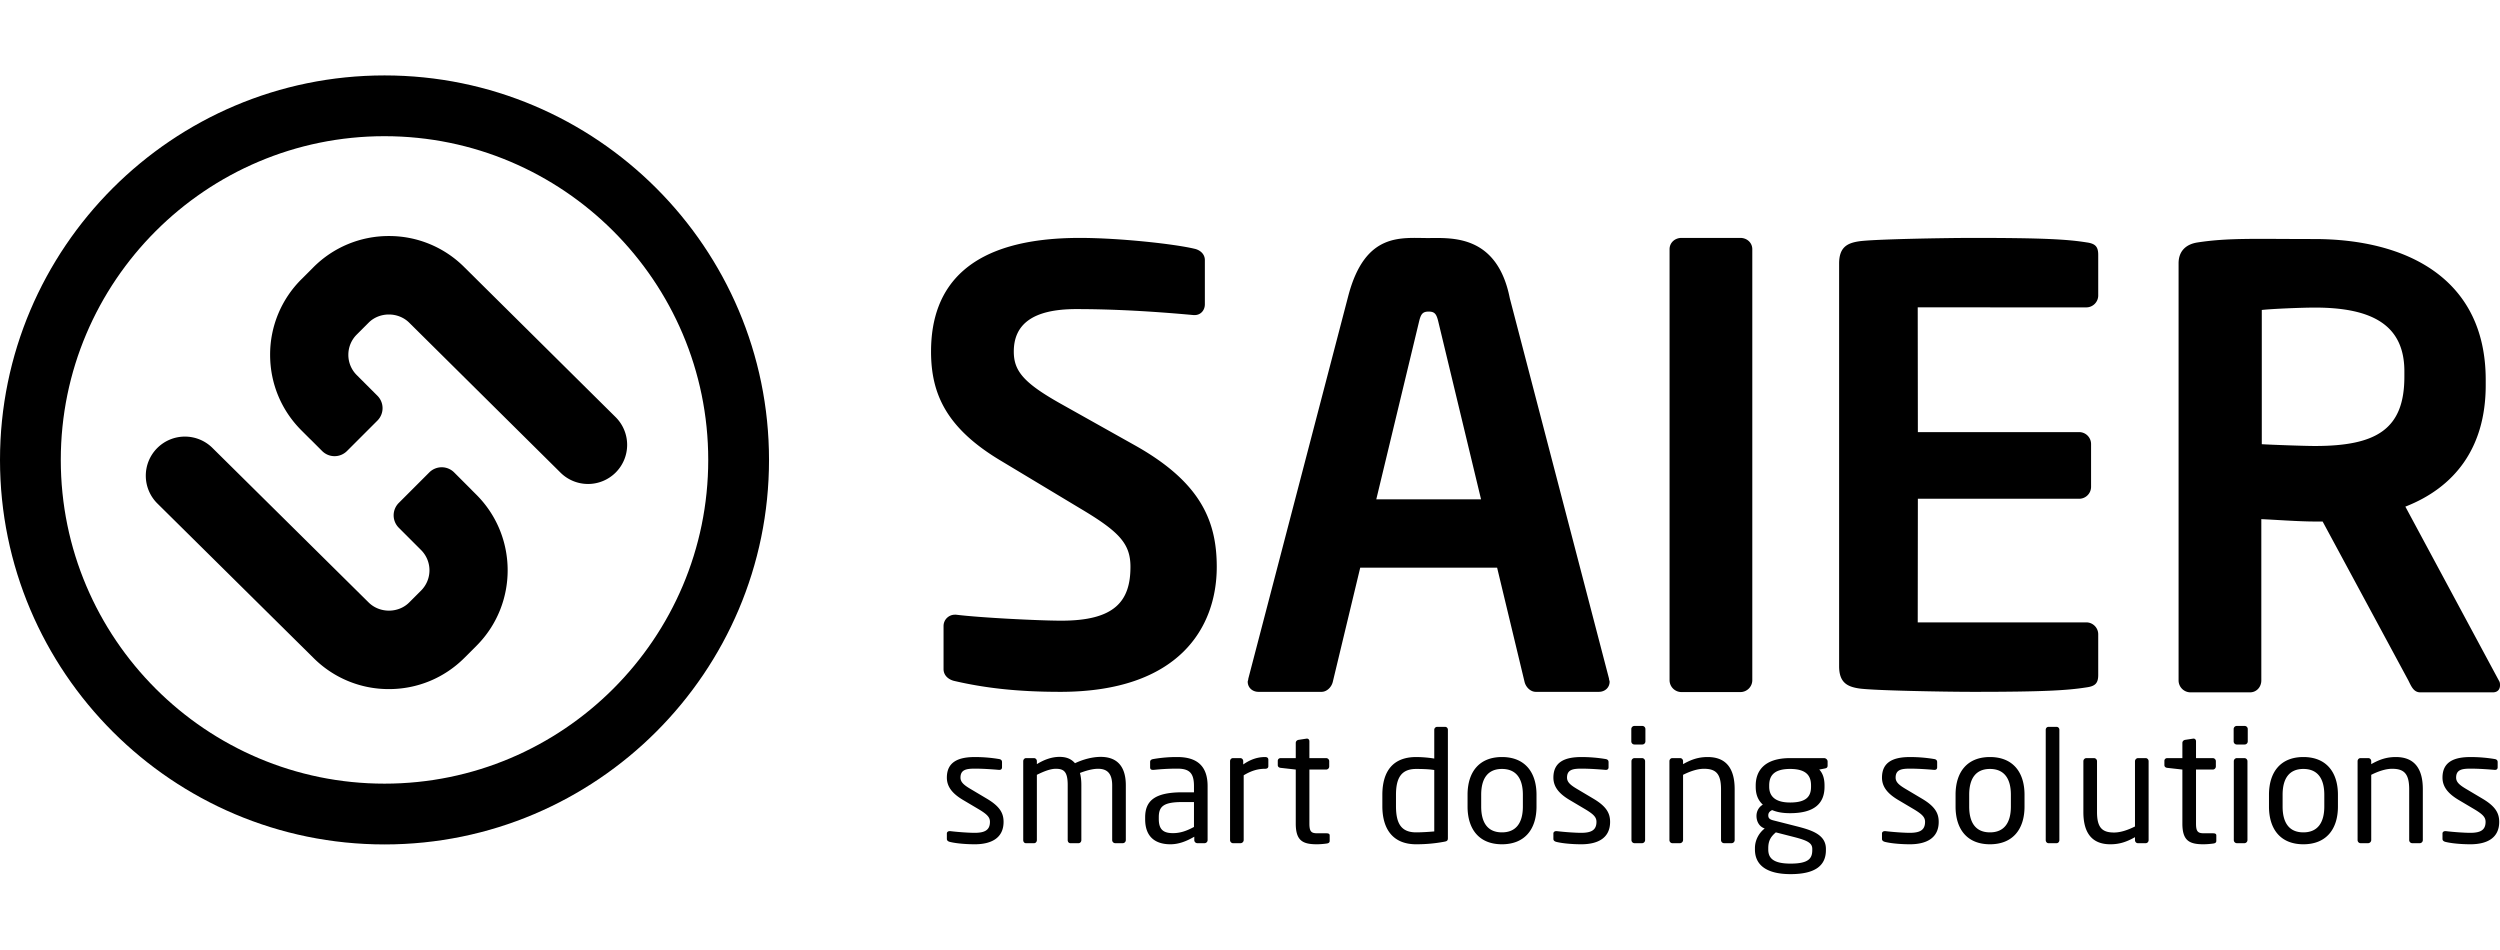
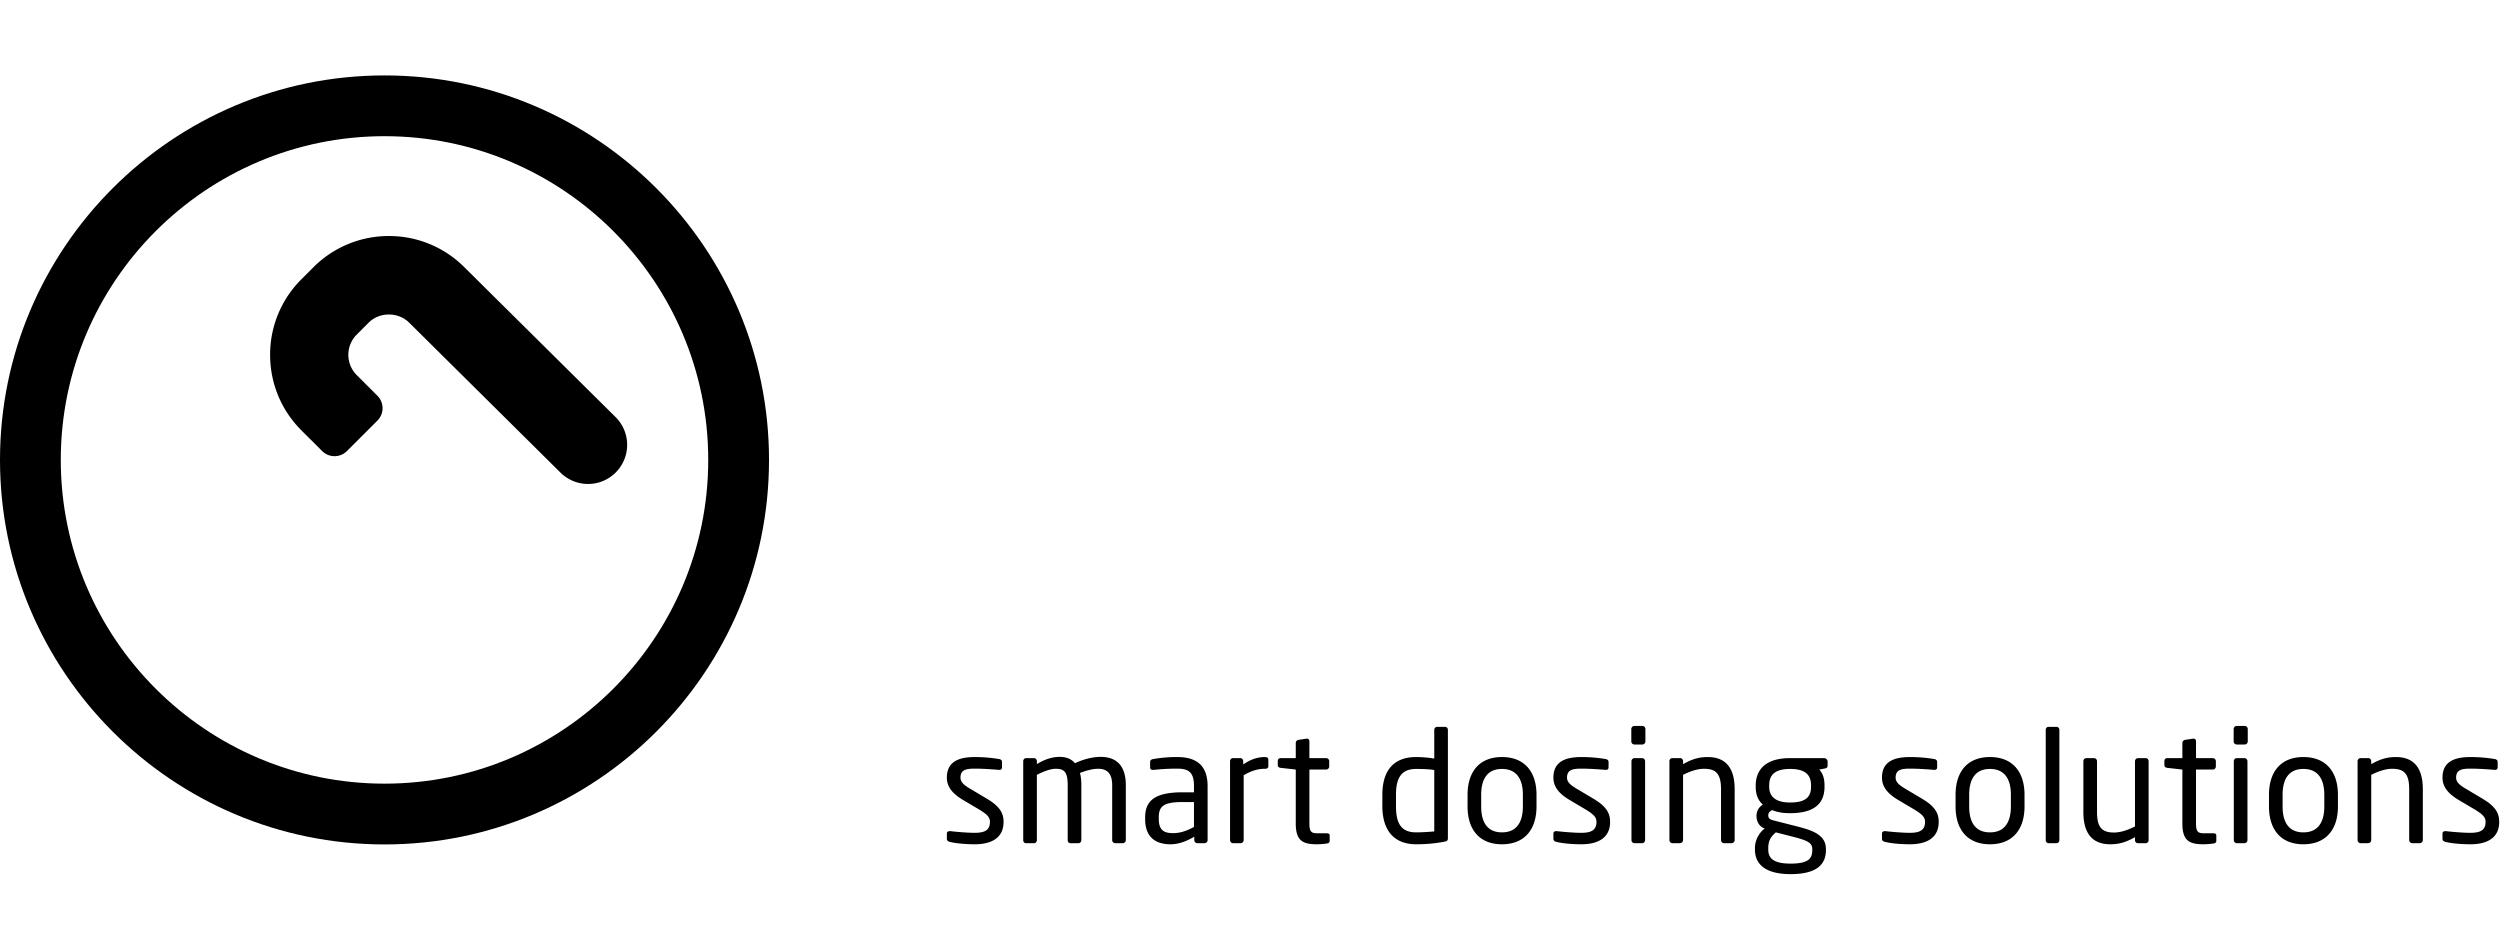
<svg xmlns="http://www.w3.org/2000/svg" width="237.424" height="90.177" viewBox="0 0 435.52 139.147">
-   <path fill="#000" d="M184.697 107.39c-7.777 0-13.376-.73-18.353-1.876-1.037-.208-1.97-.937-1.97-2.083V95.93c0-1.145.933-1.98 1.97-1.98h.208c4.147.522 14.516 1.042 18.353 1.042 9.23 0 12.03-3.333 12.03-9.376 0-4.064-1.971-6.148-8.815-10.21l-13.688-8.232c-9.644-5.73-12.236-11.773-12.236-19.065 0-11.461 6.637-19.797 25.924-19.797 6.844 0 16.384 1.042 19.91 1.876 1.035.208 1.866.937 1.866 1.98v7.71c0 1.041-.727 1.875-1.763 1.875h-.208c-6.844-.626-13.686-1.042-20.428-1.042-7.673 0-10.886 2.709-10.886 7.398 0 3.438 1.761 5.52 8.501 9.272l12.444 6.98c11.407 6.356 14.413 13.024 14.413 21.255 0 10.523-6.532 21.775-27.272 21.775M250.545 42.817c-.31-1.254-.622-1.671-1.658-1.671-1.038 0-1.35.417-1.659 1.671L239.76 73.85h18.25zm27.996 64.573h-10.99c-.934 0-1.763-.837-1.97-1.775l-4.77-19.853h-23.85l-4.769 19.853c-.208.938-1.037 1.775-1.97 1.775H219.23c-1.038 0-1.868-.73-1.868-1.775 0-.106.104-.314.104-.524l17.448-66.806c2.966-11.08 9.27-9.926 13.972-9.95 4.085-.019 11.938-.579 14.132 10.48l17.286 66.276c0 .21.104.418.104.524 0 1.044-.829 1.775-1.868 1.775M303.192 107.43h-10.267a2.08 2.08 0 0 1-2.074-2.073V30.282c0-1.142.934-1.97 2.074-1.97h10.267c1.14 0 2.072.828 2.072 1.97v75.075c0 1.14-.932 2.072-2.072 2.072M363.452 40.414c1.14 0 2.075-.933 2.075-2.074v-7.078c0-1.451-.519-1.97-2.075-2.177-3.317-.519-7.363-.774-19.701-.774-4.875 0-17.502.225-19.895.593-2.075.31-3.467 1.05-3.467 3.878v70.139c0 2.827 1.392 3.566 3.467 3.877 2.393.367 15.02.592 19.895.592 12.338 0 16.384-.255 19.701-.773 1.556-.207 2.075-.727 2.075-2.177v-7.078c0-1.14-.935-2.074-2.075-2.074l-29.368.006.023-21.54h28.101a2.079 2.079 0 0 0 2.073-2.072V64.216a2.08 2.08 0 0 0-2.073-2.074h-28.101l-.023-21.734 29.368.006M418.861 52.505c0 9.145-4.884 12.056-15.589 12.056-1.767 0-7.587-.208-9.25-.312V40.863c1.871-.208 7.067-.415 9.25-.415 10.393 0 15.59 3.326 15.59 11.121zm16.452 52.899-16.28-30.279c8.504-3.318 13.999-10.162 13.999-21.154v-.933c0-17.731-13.893-24.53-29.863-24.53-10.156 0-14.933-.238-20.325.592-2.073.31-3.317 1.555-3.317 3.629v72.675a2.08 2.08 0 0 0 2.073 2.074h10.37c1.14 0 1.97-.934 1.97-2.074v-28.1c2.385.102 6.532.413 9.23.413h1.45l14.933 27.687c.518 1.037.932 2.074 2.074 2.074h12.65c.83 0 1.246-.518 1.246-1.245 0-.207 0-.518-.21-.829">
- 	</path>
  <path fill="#000" d="M66.984 10.59c-31.096 0-56.395 25.3-56.395 56.398 0 31.097 25.299 56.396 56.395 56.396 31.097 0 56.396-25.3 56.396-56.396 0-31.098-25.3-56.397-56.396-56.397zm0 123.382C30.05 133.972 0 103.923 0 66.988 0 30.053 30.05.004 66.984.004c36.935 0 66.985 30.049 66.985 66.984 0 36.935-30.05 66.984-66.985 66.984">
- 	</path>
-   <path fill="#000" d="M82.18 72.24c-.019-.019-.031-.04-.05-.06l-3.016-3.017a3.059 3.059 0 0 0-4.327 0l-5.315 5.316a3.057 3.057 0 0 0 0 4.324l3.018 3.019.867.867a4.996 4.996 0 0 1 .001 7.056l-2.08 2.08c-1.883 1.882-5.142 1.91-7.08-.027L37.004 64.893a6.813 6.813 0 0 0-9.635.051 6.816 6.816 0 0 0 .051 9.637L54.59 101.46a18.498 18.498 0 0 0 13.163 5.451c4.972 0 9.646-1.936 13.162-5.451l2.08-2.08c7.256-7.258 7.258-19.066 0-26.325l-.814-.814">
	</path>
  <path fill="#000" d="M107.236 59.523 80.914 33.437a18.493 18.493 0 0 0-13.162-5.453 18.502 18.502 0 0 0-13.165 5.453l-2.077 2.078a18.491 18.491 0 0 0-5.453 13.164c0 4.973 1.938 9.647 5.453 13.163l1.567 1.566.007-.007 2.036 2.037a3.059 3.059 0 0 0 4.326 0l5.303-5.304a3.058 3.058 0 0 0 0-4.325l-3.048-3.049H62.7l-.554-.555a4.95 4.95 0 0 1-1.461-3.526c0-1.333.518-2.585 1.462-3.529l2.077-2.077c1.886-1.886 5.148-1.906 7.077.02l26.344 26.109a6.81 6.81 0 0 0 9.635-.043 6.814 6.814 0 0 0-.044-9.636">
	</path>
  <path fill="#000" d="M169.783 133.945c-.999 0-2.944-.082-4.266-.405-.35-.08-.566-.242-.566-.539v-.942c0-.243.216-.404.485-.404h.11c1.293.161 3.265.295 4.237.295 1.754 0 2.673-.458 2.673-1.912 0-.809-.487-1.322-2.025-2.237l-2.728-1.617c-1.646-.997-2.752-2.156-2.752-3.853 0-2.804 2.105-3.583 4.885-3.583 1.512 0 2.943.134 4.21.348.353.055.514.244.514.54v.889c0 .323-.19.458-.459.458h-.08c-.945-.08-2.673-.215-4.185-.215-1.512 0-2.51.187-2.51 1.563 0 .808.62 1.32 1.862 2.046l2.673 1.59c2.24 1.322 2.97 2.481 2.97 4.07 0 2.75-2.026 3.908-5.048 3.908M195.587 133.756h-1.296a.54.54 0 0 1-.54-.539v-9.54c0-2.263-1.054-2.883-2.456-2.883-.974 0-2.107.323-3.159.728.163.593.243 1.293.243 2.102v9.593c0 .27-.19.539-.487.539h-1.43c-.27 0-.46-.241-.46-.539v-9.593c0-2.344-.674-2.83-2.078-2.83-.97 0-2.159.486-3.293 1.051v11.372c0 .27-.19.539-.487.539h-1.43c-.27 0-.46-.241-.46-.539v-13.743c0-.296.218-.54.514-.54h1.35c.297 0 .513.244.513.54v.512c1.08-.674 2.457-1.266 3.941-1.266 1.16 0 2.024.323 2.7 1.104 1.484-.7 3.077-1.104 4.481-1.104 2.43 0 4.374 1.211 4.374 4.957v9.54a.54.54 0 0 1-.54.539M208 126.588h-1.999c-3.266 0-4.13.727-4.13 2.641v.323c0 1.94.918 2.452 2.484 2.452 1.242 0 2.349-.377 3.645-1.077zm1.835 7.168h-1.242a.539.539 0 0 1-.538-.539v-.593c-1.296.754-2.647 1.321-4.159 1.321-2.295 0-4.4-.997-4.4-4.366v-.322c0-2.91 1.7-4.367 6.505-4.367H208v-1.078c0-2.264-.784-3.044-2.89-3.044-1.754 0-3.05.107-4.129.215h-.134c-.244 0-.487-.08-.487-.431v-.943c0-.297.19-.458.567-.513a23.482 23.482 0 0 1 4.184-.348c3.752 0 5.264 1.885 5.264 5.064v9.405a.54.54 0 0 1-.54.539M220.387 120.794c-1.242 0-2.376.323-3.726 1.133v11.29a.56.56 0 0 1-.541.539h-1.321c-.27 0-.514-.241-.514-.539v-13.743c0-.296.216-.54.514-.54h1.268c.297 0 .513.244.513.54v.566c1.35-.944 2.592-1.292 3.807-1.292.377 0 .568.161.568.483v1.106c0 .296-.191.457-.568.457M231.157 133.81c-.54.08-1.242.135-1.754.135-2.486 0-3.671-.647-3.671-3.612v-9.405l-2.62-.295c-.297-.026-.513-.189-.513-.486v-.726c0-.297.216-.486.513-.486h2.62v-2.641c0-.27.187-.485.484-.54l1.404-.215h.081c.216 0 .406.19.406.459v2.937h2.916c.296 0 .538.243.538.539v.915a.54.54 0 0 1-.538.54h-2.916v9.404c0 1.483.376 1.699 1.457 1.699h1.512c.379 0 .565.107.565.377v.943c0 .242-.133.404-.484.457M249.86 121.01c-.89-.162-2.295-.188-3.159-.188-2.646 0-3.509 1.643-3.509 4.527v1.94c0 2.937.836 4.581 3.51 4.581.917 0 2.24-.081 3.158-.163zm1.808 12.477c-1.673.322-3.32.458-4.967.458-4.022 0-5.885-2.614-5.885-6.656v-1.94c0-4.232 1.943-6.601 5.885-6.601.836 0 2.104.079 3.159.267v-5.011c0-.27.216-.513.512-.513h1.379c.269 0 .484.216.484.513v18.862c0 .351-.082.54-.567.62M265.297 125.322c0-2.75-1.106-4.5-3.645-4.5-2.51 0-3.617 1.724-3.617 4.5v2.048c0 2.749 1.081 4.5 3.617 4.5 2.512 0 3.645-1.725 3.645-4.5zm-3.645 8.623c-3.967 0-5.992-2.614-5.992-6.575v-2.048c0-3.963 2.025-6.574 5.992-6.574 3.968 0 6.02 2.611 6.02 6.574v2.048c0 3.961-2.052 6.575-6.02 6.575M275.444 133.945c-.999 0-2.941-.082-4.264-.405-.352-.08-.567-.242-.567-.539v-.942c0-.243.215-.404.484-.404h.108c1.298.161 3.267.295 4.239.295 1.755 0 2.672-.458 2.672-1.912 0-.809-.484-1.322-2.024-2.237l-2.725-1.617c-1.648-.997-2.754-2.156-2.754-3.853 0-2.804 2.104-3.583 4.886-3.583 1.512 0 2.942.134 4.21.348.352.055.514.244.514.54v.889c0 .323-.19.458-.459.458h-.08c-.945-.08-2.673-.215-4.185-.215-1.512 0-2.511.187-2.511 1.563 0 .808.621 1.32 1.863 2.046l2.673 1.59c2.24 1.322 2.968 2.481 2.968 4.07 0 2.75-2.024 3.908-5.048 3.908M286.05 133.756h-1.297a.54.54 0 0 1-.54-.539v-13.743c0-.296.244-.54.54-.54h1.296c.298 0 .54.244.54.54v13.743a.54.54 0 0 1-.54.539zm.054-17.192h-1.376a.542.542 0 0 1-.541-.54v-2.154c0-.297.244-.54.541-.54h1.376a.54.54 0 0 1 .539.54v2.155a.54.54 0 0 1-.539.539M301.652 133.756h-1.295a.54.54 0 0 1-.541-.539v-8.866c0-2.721-.917-3.557-2.97-3.557-1.134 0-2.402.431-3.643 1.051v11.372a.56.56 0 0 1-.542.539h-1.321c-.27 0-.513-.241-.513-.539v-13.743c0-.296.216-.54.513-.54h1.35c.295 0 .513.244.513.54v.512c1.484-.835 2.7-1.238 4.292-1.238 3.238 0 4.697 2.02 4.697 5.603v8.866a.54.54 0 0 1-.54.539M315.497 123.705c0-1.618-.729-2.883-3.644-2.883-3.024 0-3.645 1.375-3.645 2.883v.216c0 1.184.541 2.748 3.645 2.748 2.915 0 3.644-1.132 3.644-2.748zm.216 11.047c0-1.05-.862-1.48-3.294-2.101l-3.05-.78c-.784.673-1.322 1.346-1.322 2.748v.244c0 1.506.89 2.449 3.886 2.449 3.078 0 3.78-.861 3.78-2.343zm2.187-14.011-.972.187c.487.513.919 1.32.919 2.777v.216c0 2.963-1.838 4.607-5.994 4.607-1.432 0-2.348-.216-3.132-.539-.46.217-.674.512-.674.917 0 .459.214.7.836.862l4.022 1.023c2.647.674 5.183 1.43 5.183 3.96v.218c0 2.587-1.727 4.176-6.155 4.176-4.265 0-6.208-1.644-6.208-4.282v-.244c0-1.51.808-2.749 1.7-3.422l-.189-.081c-.864-.378-1.241-1.268-1.241-2.103v-.027c0-.728.352-1.508 1.106-1.94-.837-.782-1.241-1.752-1.241-3.125v-.216c0-2.399 1.35-4.77 5.993-4.77h5.911c.324 0 .621.27.621.592v.7c0 .352-.189.46-.485.514M332.688 133.945c-.999 0-2.941-.082-4.267-.405-.349-.08-.565-.242-.565-.539v-.942c0-.243.216-.404.485-.404h.107c1.299.161 3.268.295 4.24.295 1.755 0 2.672-.458 2.672-1.912 0-.809-.487-1.322-2.024-2.237l-2.727-1.617c-1.646-.997-2.753-2.156-2.753-3.853 0-2.804 2.105-3.583 4.887-3.583 1.509 0 2.941.134 4.209.348.352.055.515.244.515.54v.889c0 .323-.191.458-.46.458h-.082c-.945-.08-2.673-.215-4.182-.215-1.514 0-2.512.187-2.512 1.563 0 .808.621 1.32 1.862 2.046l2.674 1.59c2.24 1.322 2.969 2.481 2.969 4.07 0 2.75-2.025 3.908-5.048 3.908M350.312 125.322c0-2.75-1.108-4.5-3.645-4.5-2.511 0-3.618 1.724-3.618 4.5v2.048c0 2.749 1.082 4.5 3.618 4.5 2.512 0 3.645-1.725 3.645-4.5zm-3.645 8.623c-3.968 0-5.992-2.614-5.992-6.575v-2.048c0-3.963 2.024-6.574 5.992-6.574 3.969 0 6.021 2.611 6.021 6.574v2.048c0 3.961-2.052 6.575-6.021 6.575M358.272 133.756h-1.404c-.27 0-.485-.241-.485-.539v-19.213c0-.27.189-.513.485-.513h1.404c.27 0 .487.216.487.513v19.213c0 .27-.19.539-.487.539M373.793 133.756h-1.35c-.298 0-.512-.241-.512-.539v-.511c-1.486.834-2.699 1.24-4.292 1.24-3.24 0-4.699-2.023-4.699-5.606v-8.866c0-.296.245-.54.54-.54h1.297c.296 0 .539.244.539.54v8.866c0 2.721.919 3.557 2.97 3.557 1.133 0 2.402-.432 3.645-1.052v-11.371c0-.27.242-.54.54-.54h1.322c.27 0 .512.244.512.54v13.743c0 .298-.216.539-.512.539M385.613 133.81a13.09 13.09 0 0 1-1.754.135c-2.484 0-3.671-.647-3.671-3.612v-9.405l-2.619-.295c-.297-.026-.514-.189-.514-.486v-.726c0-.297.217-.486.514-.486h2.619v-2.641c0-.27.188-.485.485-.54l1.404-.215h.08c.216 0 .406.19.406.459v2.937h2.916c.297 0 .54.243.54.539v.915a.54.54 0 0 1-.54.54h-2.916v9.404c0 1.483.377 1.699 1.458 1.699h1.51c.38 0 .568.107.568.377v.943c0 .242-.135.404-.486.457M390.981 133.756h-1.294a.54.54 0 0 1-.54-.539v-13.743c0-.296.244-.54.54-.54h1.294c.298 0 .543.244.543.54v13.743a.542.542 0 0 1-.543.539zm.055-17.192h-1.376a.54.54 0 0 1-.54-.54v-2.154c0-.297.243-.54.54-.54h1.376c.297 0 .54.243.54.54v2.155a.54.54 0 0 1-.54.539M404.912 125.322c0-2.75-1.108-4.5-3.645-4.5-2.512 0-3.619 1.724-3.619 4.5v2.048c0 2.749 1.081 4.5 3.619 4.5 2.51 0 3.645-1.725 3.645-4.5zm-3.645 8.623c-3.967 0-5.992-2.614-5.992-6.575v-2.048c0-3.963 2.025-6.574 5.992-6.574 3.968 0 6.02 2.611 6.02 6.574v2.048c0 3.961-2.052 6.575-6.02 6.575M421.536 133.756h-1.295a.54.54 0 0 1-.541-.539v-8.866c0-2.721-.917-3.557-2.97-3.557-1.134 0-2.402.431-3.643 1.051v11.372a.56.56 0 0 1-.542.539h-1.321c-.27 0-.513-.241-.513-.539v-13.743c0-.296.216-.54.513-.54h1.35c.295 0 .513.244.513.54v.512c1.484-.835 2.7-1.238 4.292-1.238 3.238 0 4.697 2.02 4.697 5.603v8.866a.54.54 0 0 1-.54.539M430.333 133.945c-.998 0-2.944-.082-4.265-.405-.352-.08-.567-.242-.567-.539v-.942c0-.243.215-.404.486-.404h.108c1.294.161 3.266.295 4.238.295 1.754 0 2.674-.458 2.674-1.912 0-.809-.487-1.322-2.026-2.237l-2.728-1.617c-1.645-.997-2.752-2.156-2.752-3.853 0-2.804 2.106-3.583 4.887-3.583 1.51 0 2.941.134 4.21.348.351.055.514.244.514.54v.889c0 .323-.19.458-.46.458h-.08c-.945-.08-2.673-.215-4.184-.215-1.513 0-2.512.187-2.512 1.563 0 .808.621 1.32 1.863 2.046l2.674 1.59c2.239 1.322 2.968 2.481 2.968 4.07 0 2.75-2.024 3.908-5.048 3.908">
	</path>
</svg>